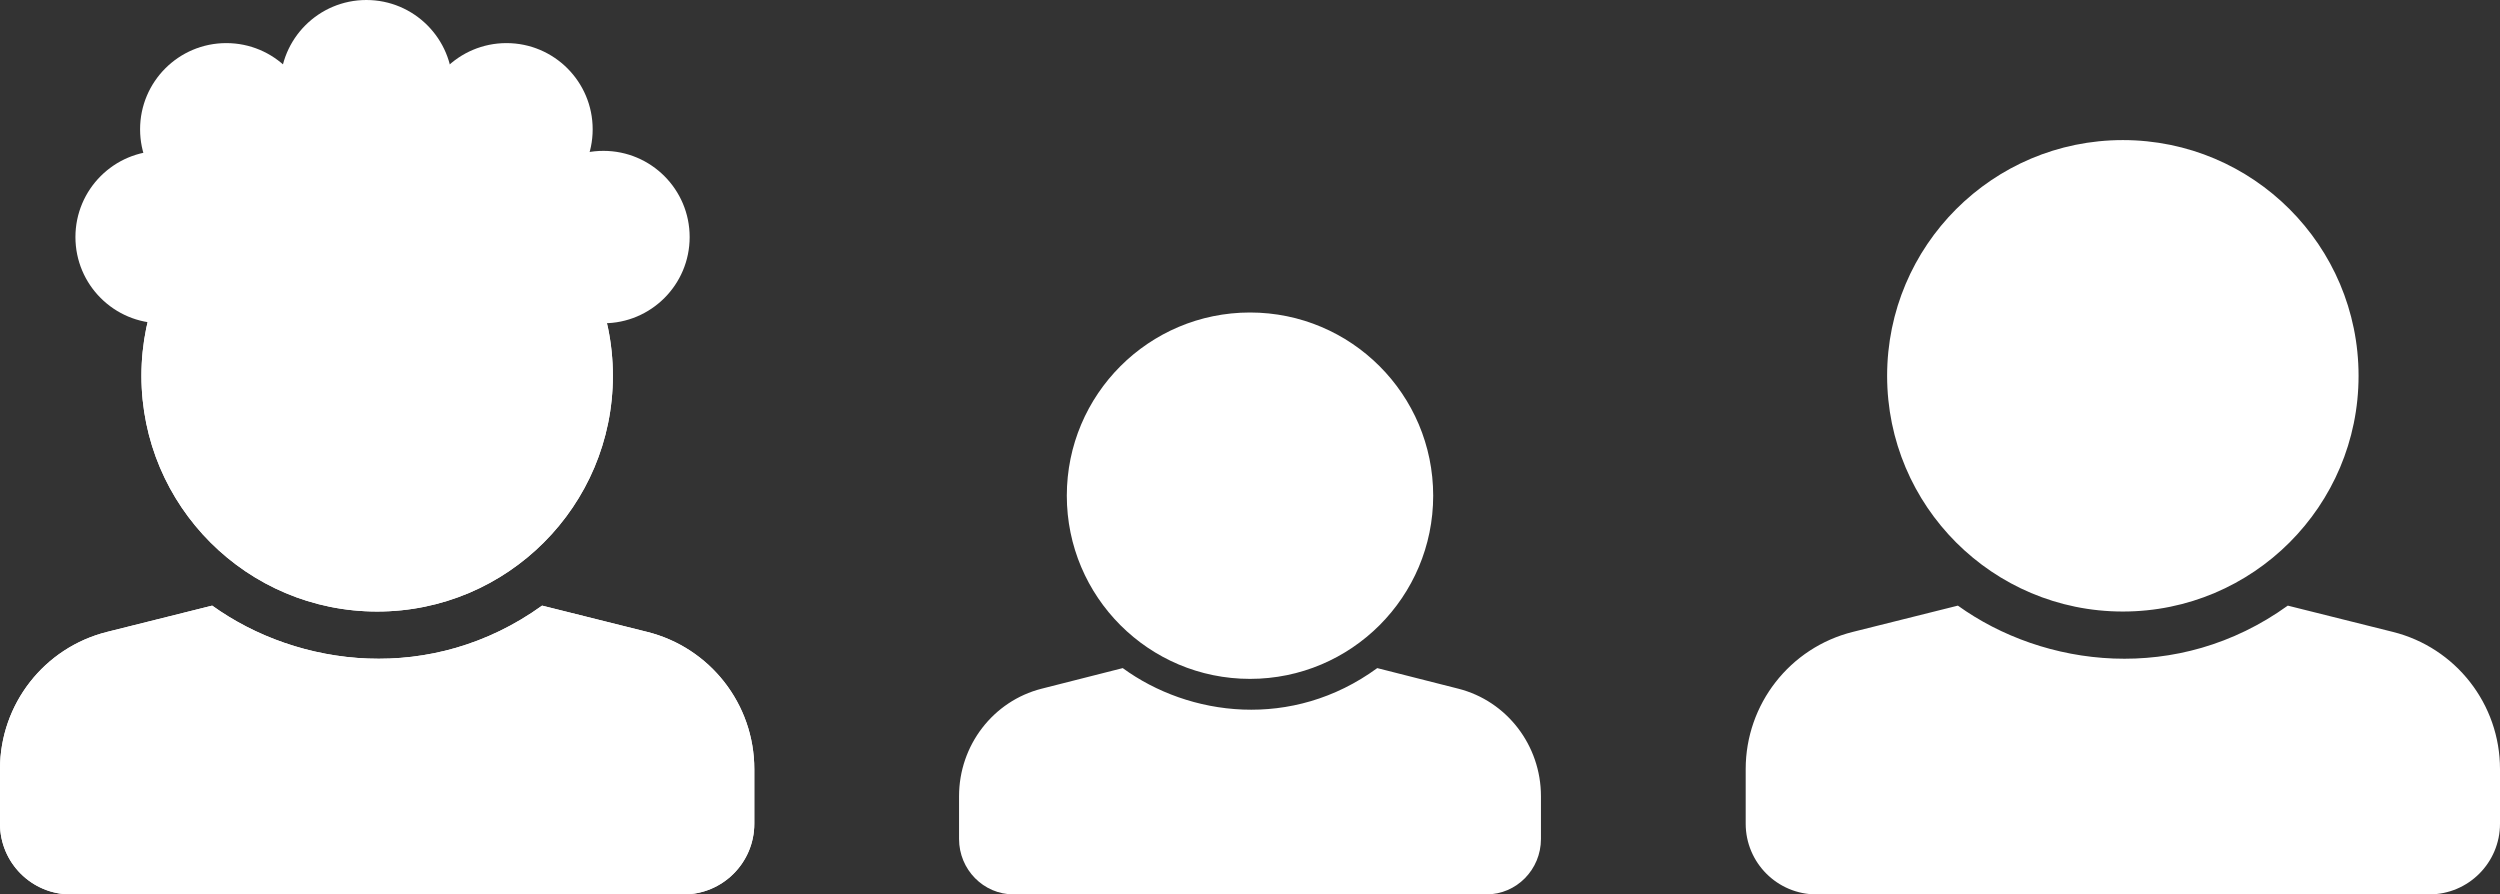
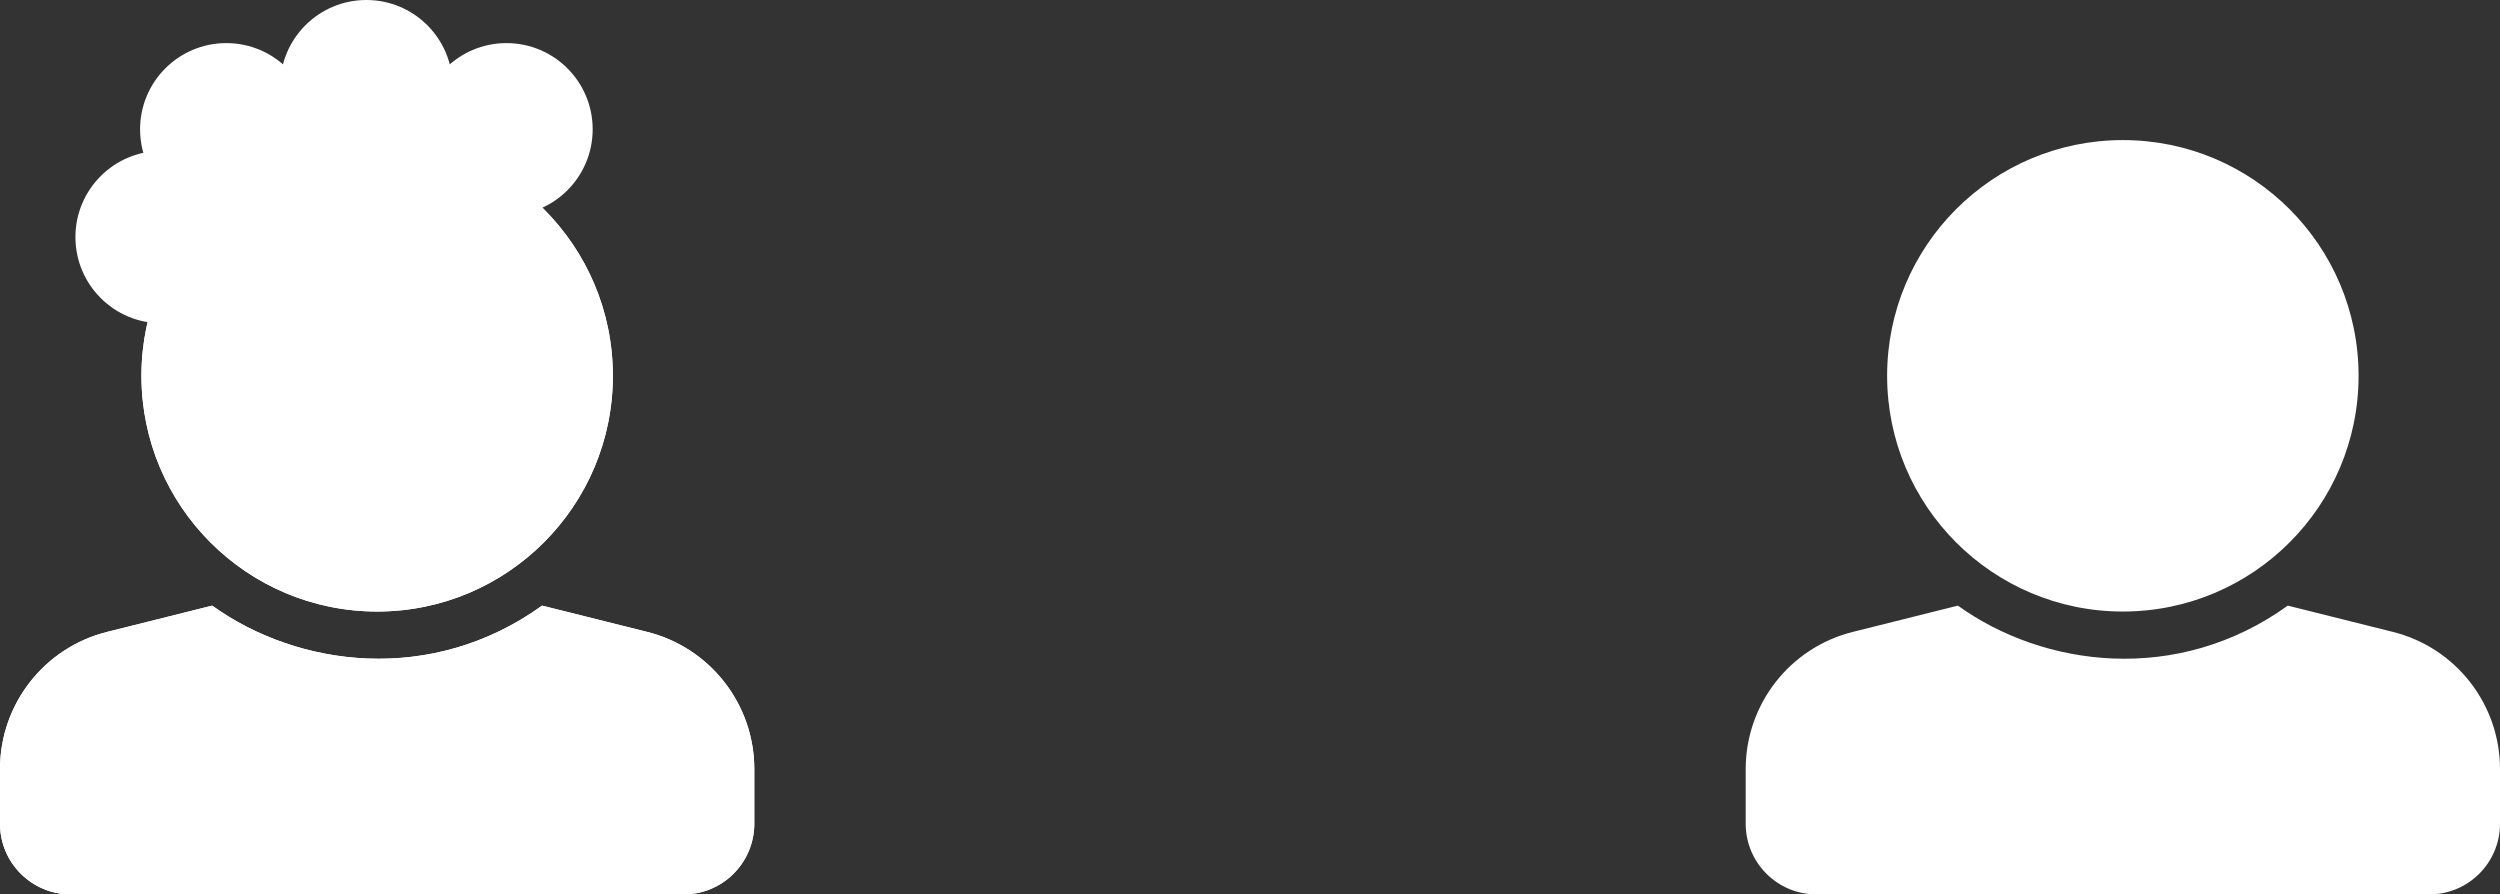
<svg xmlns="http://www.w3.org/2000/svg" width="232px" height="83px" viewBox="0 0 232 83" version="1.1">
  <rect x="0" y="0" width="232" height="83" fill="#333333" stroke="none" />
  <title>0-99 Y</title>
  <desc>Created with Sketch.</desc>
  <g id="Welcome" stroke="none" stroke-width="1" fill="none" fill-rule="evenodd">
    <g id="pien_desktop_1800_home_02" transform="translate(-1274, -2506)" fill="#FFFFFF">
      <g id="Familienpraxis" transform="translate(1180, 2426)">
        <g id="0-99-Y" transform="translate(94, 63)">
          <path d="M35,30 C47.081,30 56.875,39.794 56.875,51.875 C56.875,63.956 47.081,73.75 35,73.75 C22.919,73.75 13.125,63.956 13.125,51.875 C13.125,39.794 22.919,30 35,30 Z M60.058,75.64 L50.308,73.202 C40.065,80.57 27.649,78.926 19.692,73.202 L9.942,75.64 C4.099,77.1 0,82.35 0,88.373 L0,93.438 C0,97.062 2.938,100 6.562,100 L63.438,100 C67.062,100 70,97.062 70,93.438 L70,88.373 C70,82.35 65.901,77.1 60.058,75.64 L60.058,75.64 Z" id="Shape" fill-rule="nonzero" />
          <path d="M35,30 C47.081,30 56.875,39.794 56.875,51.875 C56.875,63.956 47.081,73.75 35,73.75 C22.919,73.75 13.125,63.956 13.125,51.875 C13.125,39.794 22.919,30 35,30 Z M60.058,75.64 L50.308,73.202 C40.065,80.57 27.649,78.926 19.692,73.202 L9.942,75.64 C4.099,77.1 0,82.35 0,88.373 L0,93.438 C0,97.062 2.938,100 6.562,100 L63.438,100 C67.062,100 70,97.062 70,93.438 L70,88.373 C70,82.35 65.901,77.1 60.058,75.64 L60.058,75.64 Z" id="Shape-Copy" fill-rule="nonzero" />
          <path d="M197,30 C209.081,30 218.875,39.794 218.875,51.875 C218.875,63.956 209.081,73.75 197,73.75 C184.919,73.75 175.125,63.956 175.125,51.875 C175.125,39.794 184.919,30 197,30 Z M222.058,75.64 L212.308,73.202 C202.065,80.57 189.649,78.926 181.692,73.202 L171.942,75.64 C166.099,77.1 162,82.35 162,88.373 L162,93.438 C162,97.062 164.938,100 168.562,100 L225.438,100 C229.062,100 232,97.062 232,93.438 L232,88.373 C232,82.35 227.901,77.1 222.058,75.64 L222.058,75.64 Z" id="Shape-Copy-2" fill-rule="nonzero" />
-           <path d="M116,46 C125.389,46 133,53.611 133,63 C133,72.389 125.389,80 116,80 C106.611,80 99,72.389 99,63 C99,53.611 106.611,46 116,46 Z M135.331,80.91 L127.809,79 C119.907,84.774 110.329,83.485 104.191,79 L96.669,80.91 C92.162,82.055 89,86.169 89,90.888 L89,94.857 C89,97.698 91.267,100 94.062,100 L137.938,100 C140.733,100 143,97.698 143,94.857 L143,90.888 C143,86.169 139.838,82.055 135.331,80.91 L135.331,80.91 Z" id="Shape-Copy-4" fill-rule="nonzero" />
          <circle id="Oval" fill-rule="evenodd" cx="15" cy="39" r="8" />
-           <circle id="Oval" fill-rule="evenodd" cx="56" cy="39" r="8" />
          <circle id="Oval" fill-rule="evenodd" cx="21" cy="29" r="8" />
          <circle id="Oval" fill-rule="evenodd" cx="47" cy="29" r="8" />
          <circle id="Oval" fill-rule="evenodd" cx="34" cy="25" r="8" />
        </g>
      </g>
    </g>
  </g>
</svg>